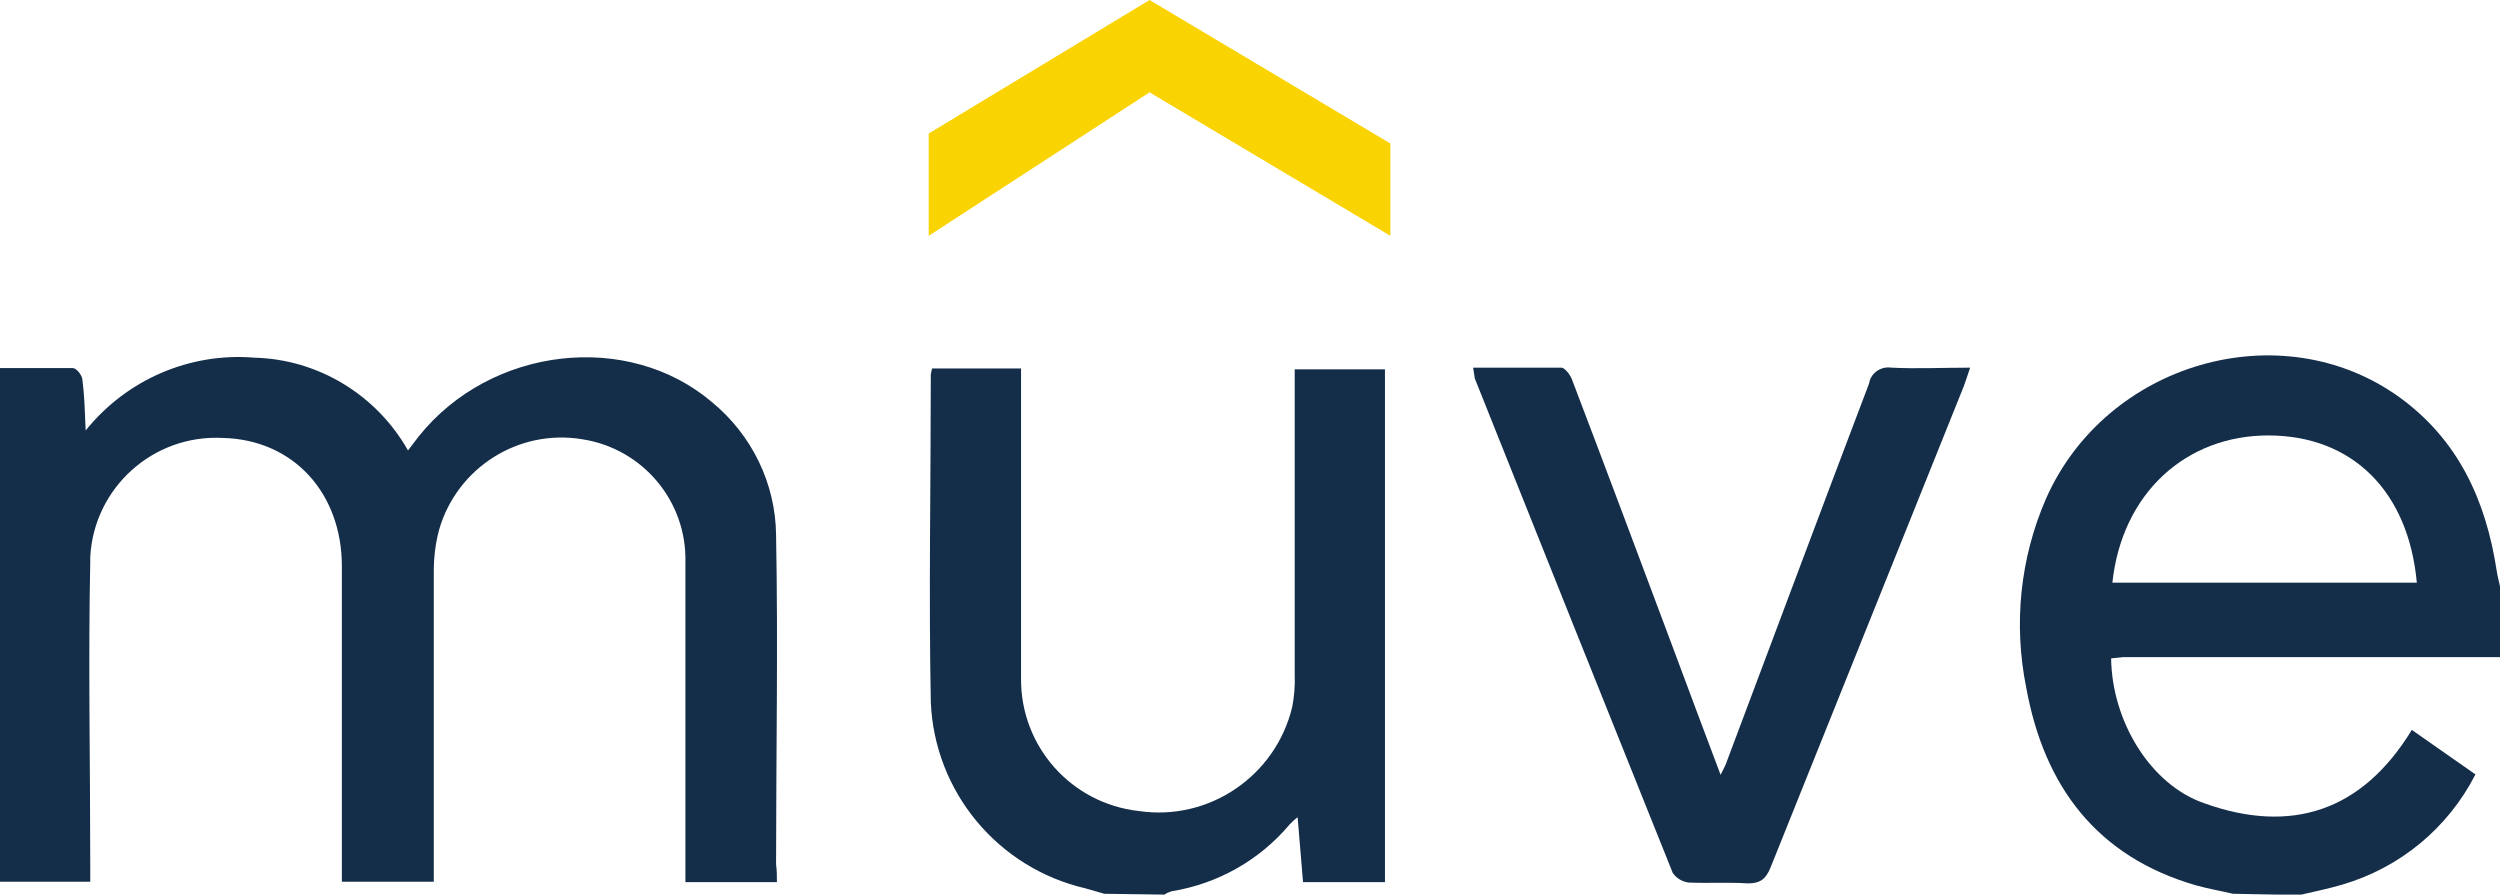
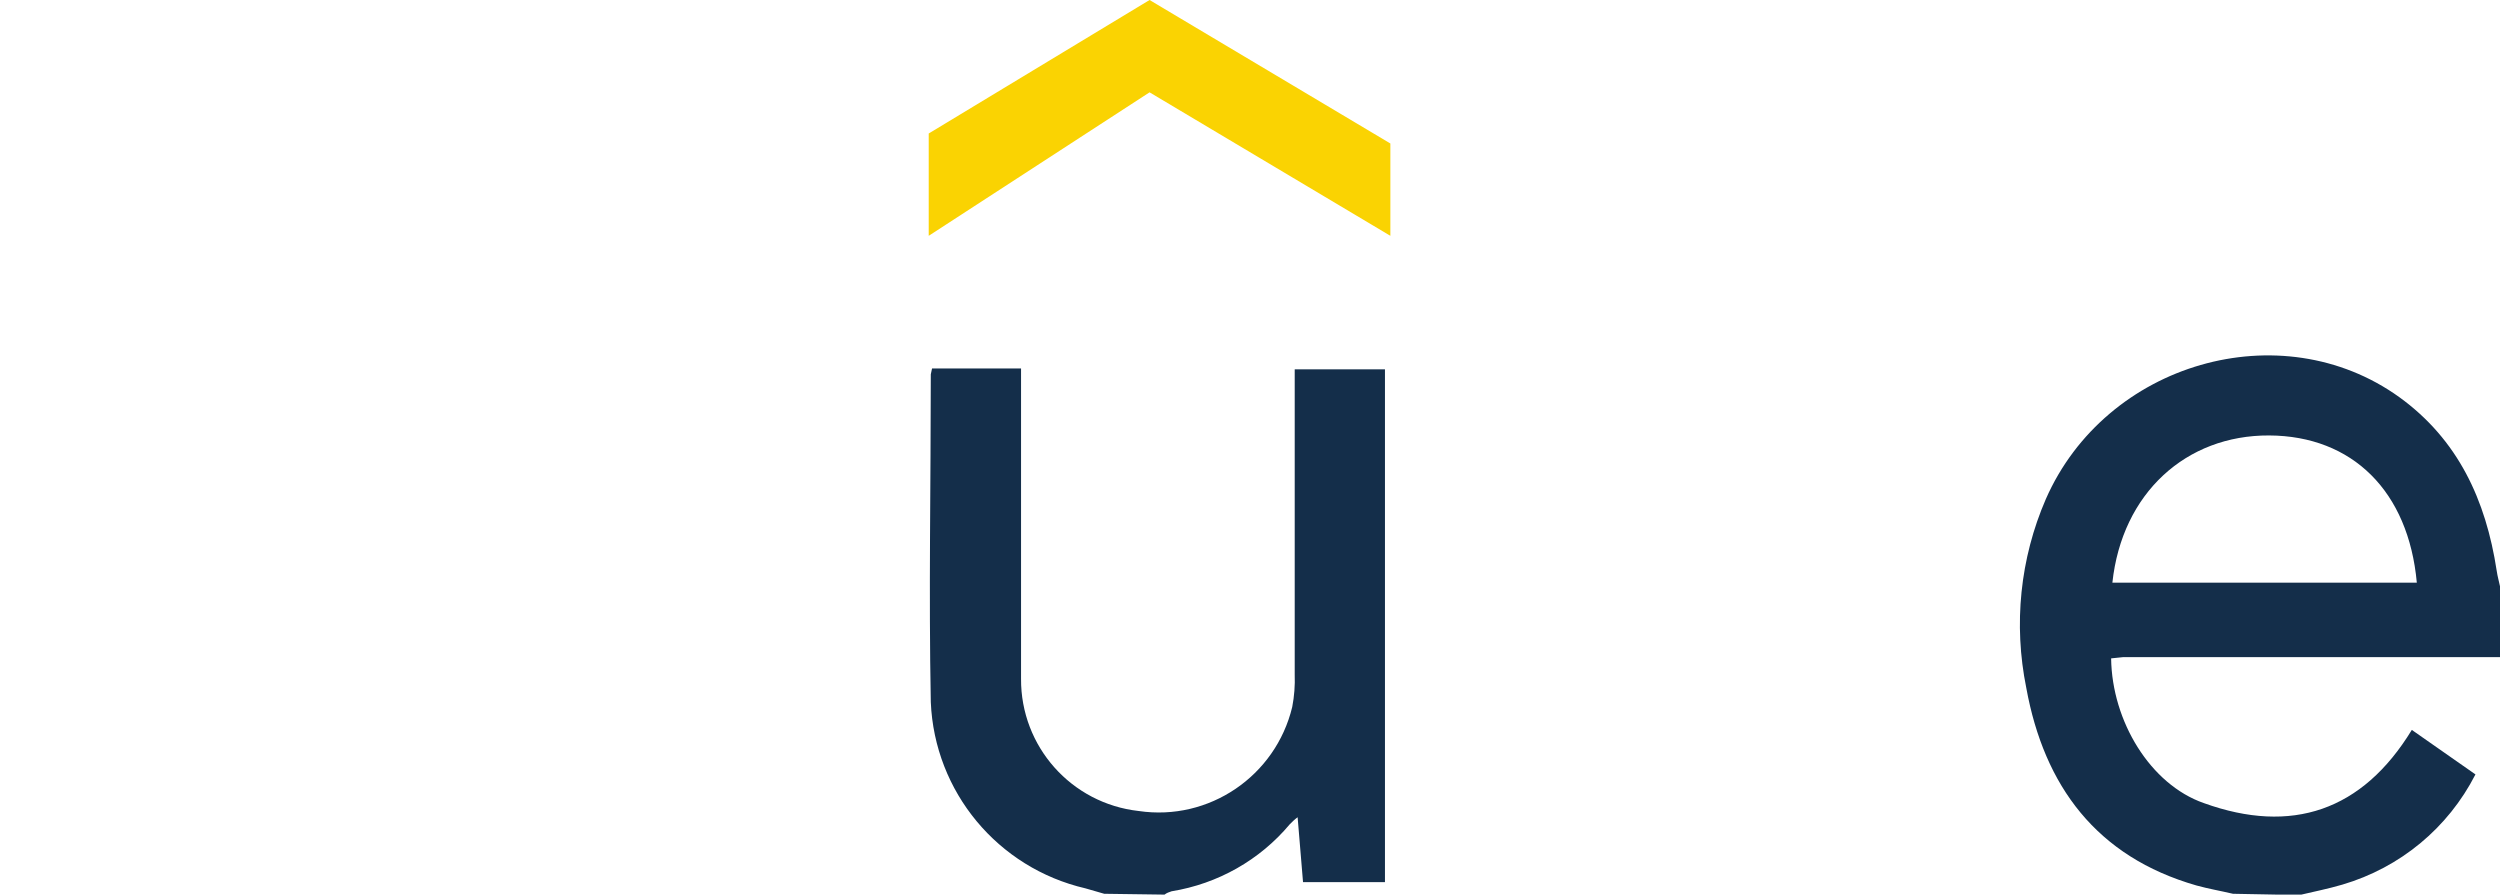
<svg xmlns="http://www.w3.org/2000/svg" version="1.1" id="Layer_1" x="0px" y="0px" viewBox="0 0 601.1 215.1" style="enable-background:new 0 0 601.1 215.1;" xml:space="preserve">
  <style type="text/css">
	.st0{fill:#142E4A;}
	.st1{fill:#FAD302;}
</style>
  <g id="Layer_2_1_">
    <g id="Layer_1-2">
      <path class="st0" d="M536.9,214.9c-3-0.7-5.9-1.2-8.8-2c-24-6.9-36.6-23.9-40.9-47.5c-3.1-15.3-1.5-31.1,4.7-45.4    c14.4-32.8,56.5-45,85-24.5c14.1,10.2,20.8,24.7,23.4,41.7c0.2,1.4,0.6,2.8,0.9,4.2V158h-90.7c-1,0.1-1.9,0.2-2.9,0.3    c0.2,15.1,9.4,30.3,22.3,34.8c21.1,7.6,38.1,1.9,50-17.6l15.3,10.7c-6.6,12.9-18.1,22.4-32,26.5c-3.4,1-6.9,1.7-10.3,2.5    L536.9,214.9z M507.9,140.1h73.2c-2-22-15.5-35.3-35.5-35.4S510.2,118.6,507.9,140.1L507.9,140.1z" />
      <path class="st0" d="M265.5,214.9c-1.5-0.4-3-0.9-4.5-1.3c-21.1-4.9-36.3-23.2-37.2-44.8c-0.5-26.2,0-52.5,0-78.8    c0.1-0.5,0.2-0.9,0.3-1.4h21.4v74.6c-0.1,16.3,12.1,30,28.3,31.8c16.9,2.5,32.9-8.4,36.9-25c0.5-2.6,0.7-5.2,0.6-7.8V88.8H333    v123.3h-19.7l-1.3-15.6c-0.7,0.5-1.3,1.1-1.9,1.7c-7.2,8.6-17.3,14.3-28.4,16.1c-0.6,0.2-1.2,0.4-1.7,0.8L265.5,214.9z" />
-       <path class="st0" d="M186.8,212.1h-22v-76.8c0.4-14.8-10.3-27.5-24.9-29.7c-15.3-2.5-30,6.9-34.3,21.7c-0.9,3.3-1.3,6.7-1.3,10.1    V212H82.2v-75.8c0-17.8-11.8-30.5-28.6-30.9c-16.7-0.9-31,11.9-31.9,28.6l0,0c0,0.4,0,0.8,0,1.2c-0.5,24.1,0,48.3,0,72.4v4.5H0    V88.5h17.5c0.9,0,2.2,1.7,2.3,2.7c0.5,3.8,0.6,7.6,0.8,12.3c9.8-12.2,25-18.8,40.6-17.5c15.3,0.4,29.3,8.9,36.9,22.3l2.6-3.4    c17.3-21.6,50.3-25.4,70.5-8.2c9.6,7.9,15.3,19.6,15.4,32c0.5,26.5,0,52.8,0,79.1C186.8,209.3,186.8,210.7,186.8,212.1z" />
-       <path class="st0" d="M354.2,88.4h21.2c0.9,0,2.3,1.9,2.7,3.2c8,21,15.9,42.1,23.8,63.2c3.8,10.2,7.6,20.4,11.8,31.5    c0.8-1.6,1.3-2.5,1.6-3.5c11.4-30.3,22.7-60.6,34.1-90.6c0.4-2.5,2.8-4.2,5.4-3.8c6.2,0.3,12.4,0,18.9,0c-0.6,1.7-1,3.1-1.5,4.4    c-15.5,38.6-31,77.2-46.5,115.8c-1.1,2.7-2.4,3.8-5.4,3.8c-4.8-0.3-9.5,0-14.3-0.2c-1.5-0.2-2.9-1-3.8-2.3    c-15.9-39.6-31.8-79.3-47.6-118.9C354.5,90.1,354.3,89.3,354.2,88.4z" />
      <polygon class="st1" points="223.3,32.1 223.3,56.7 276.4,22.2 334.3,56.7 334.3,34.5 276.4,0   " />
    </g>
  </g>
</svg>